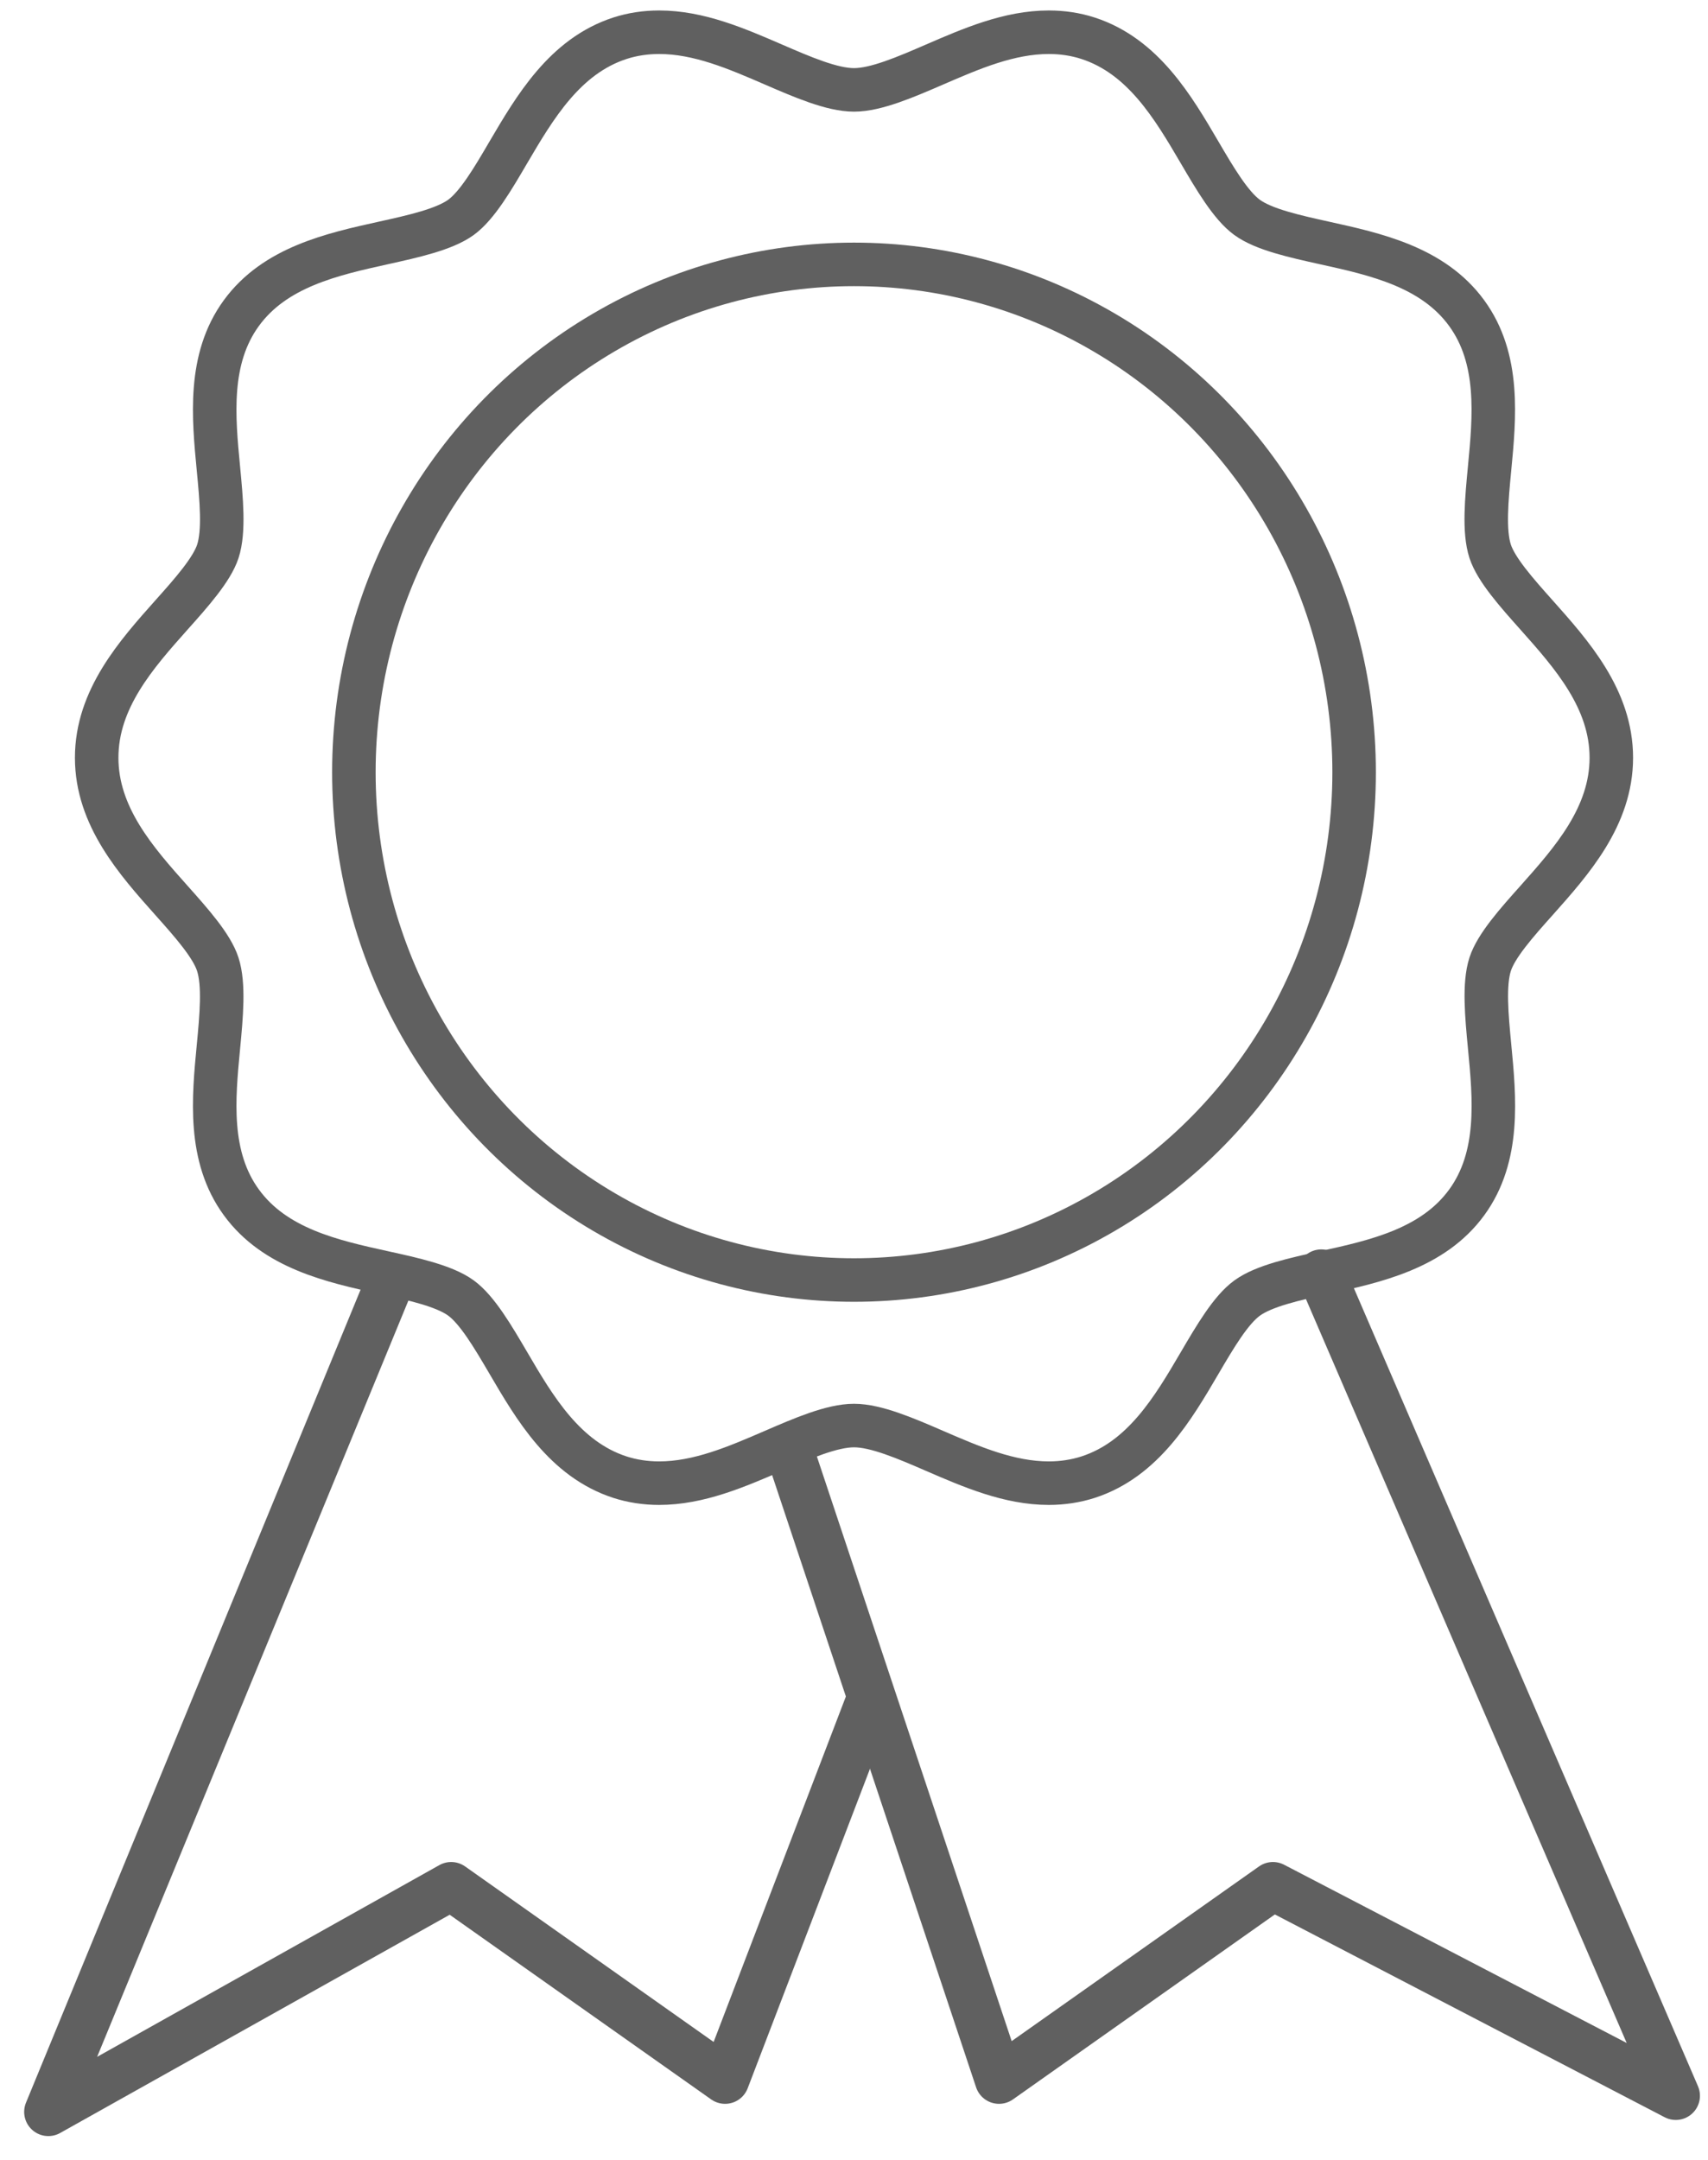
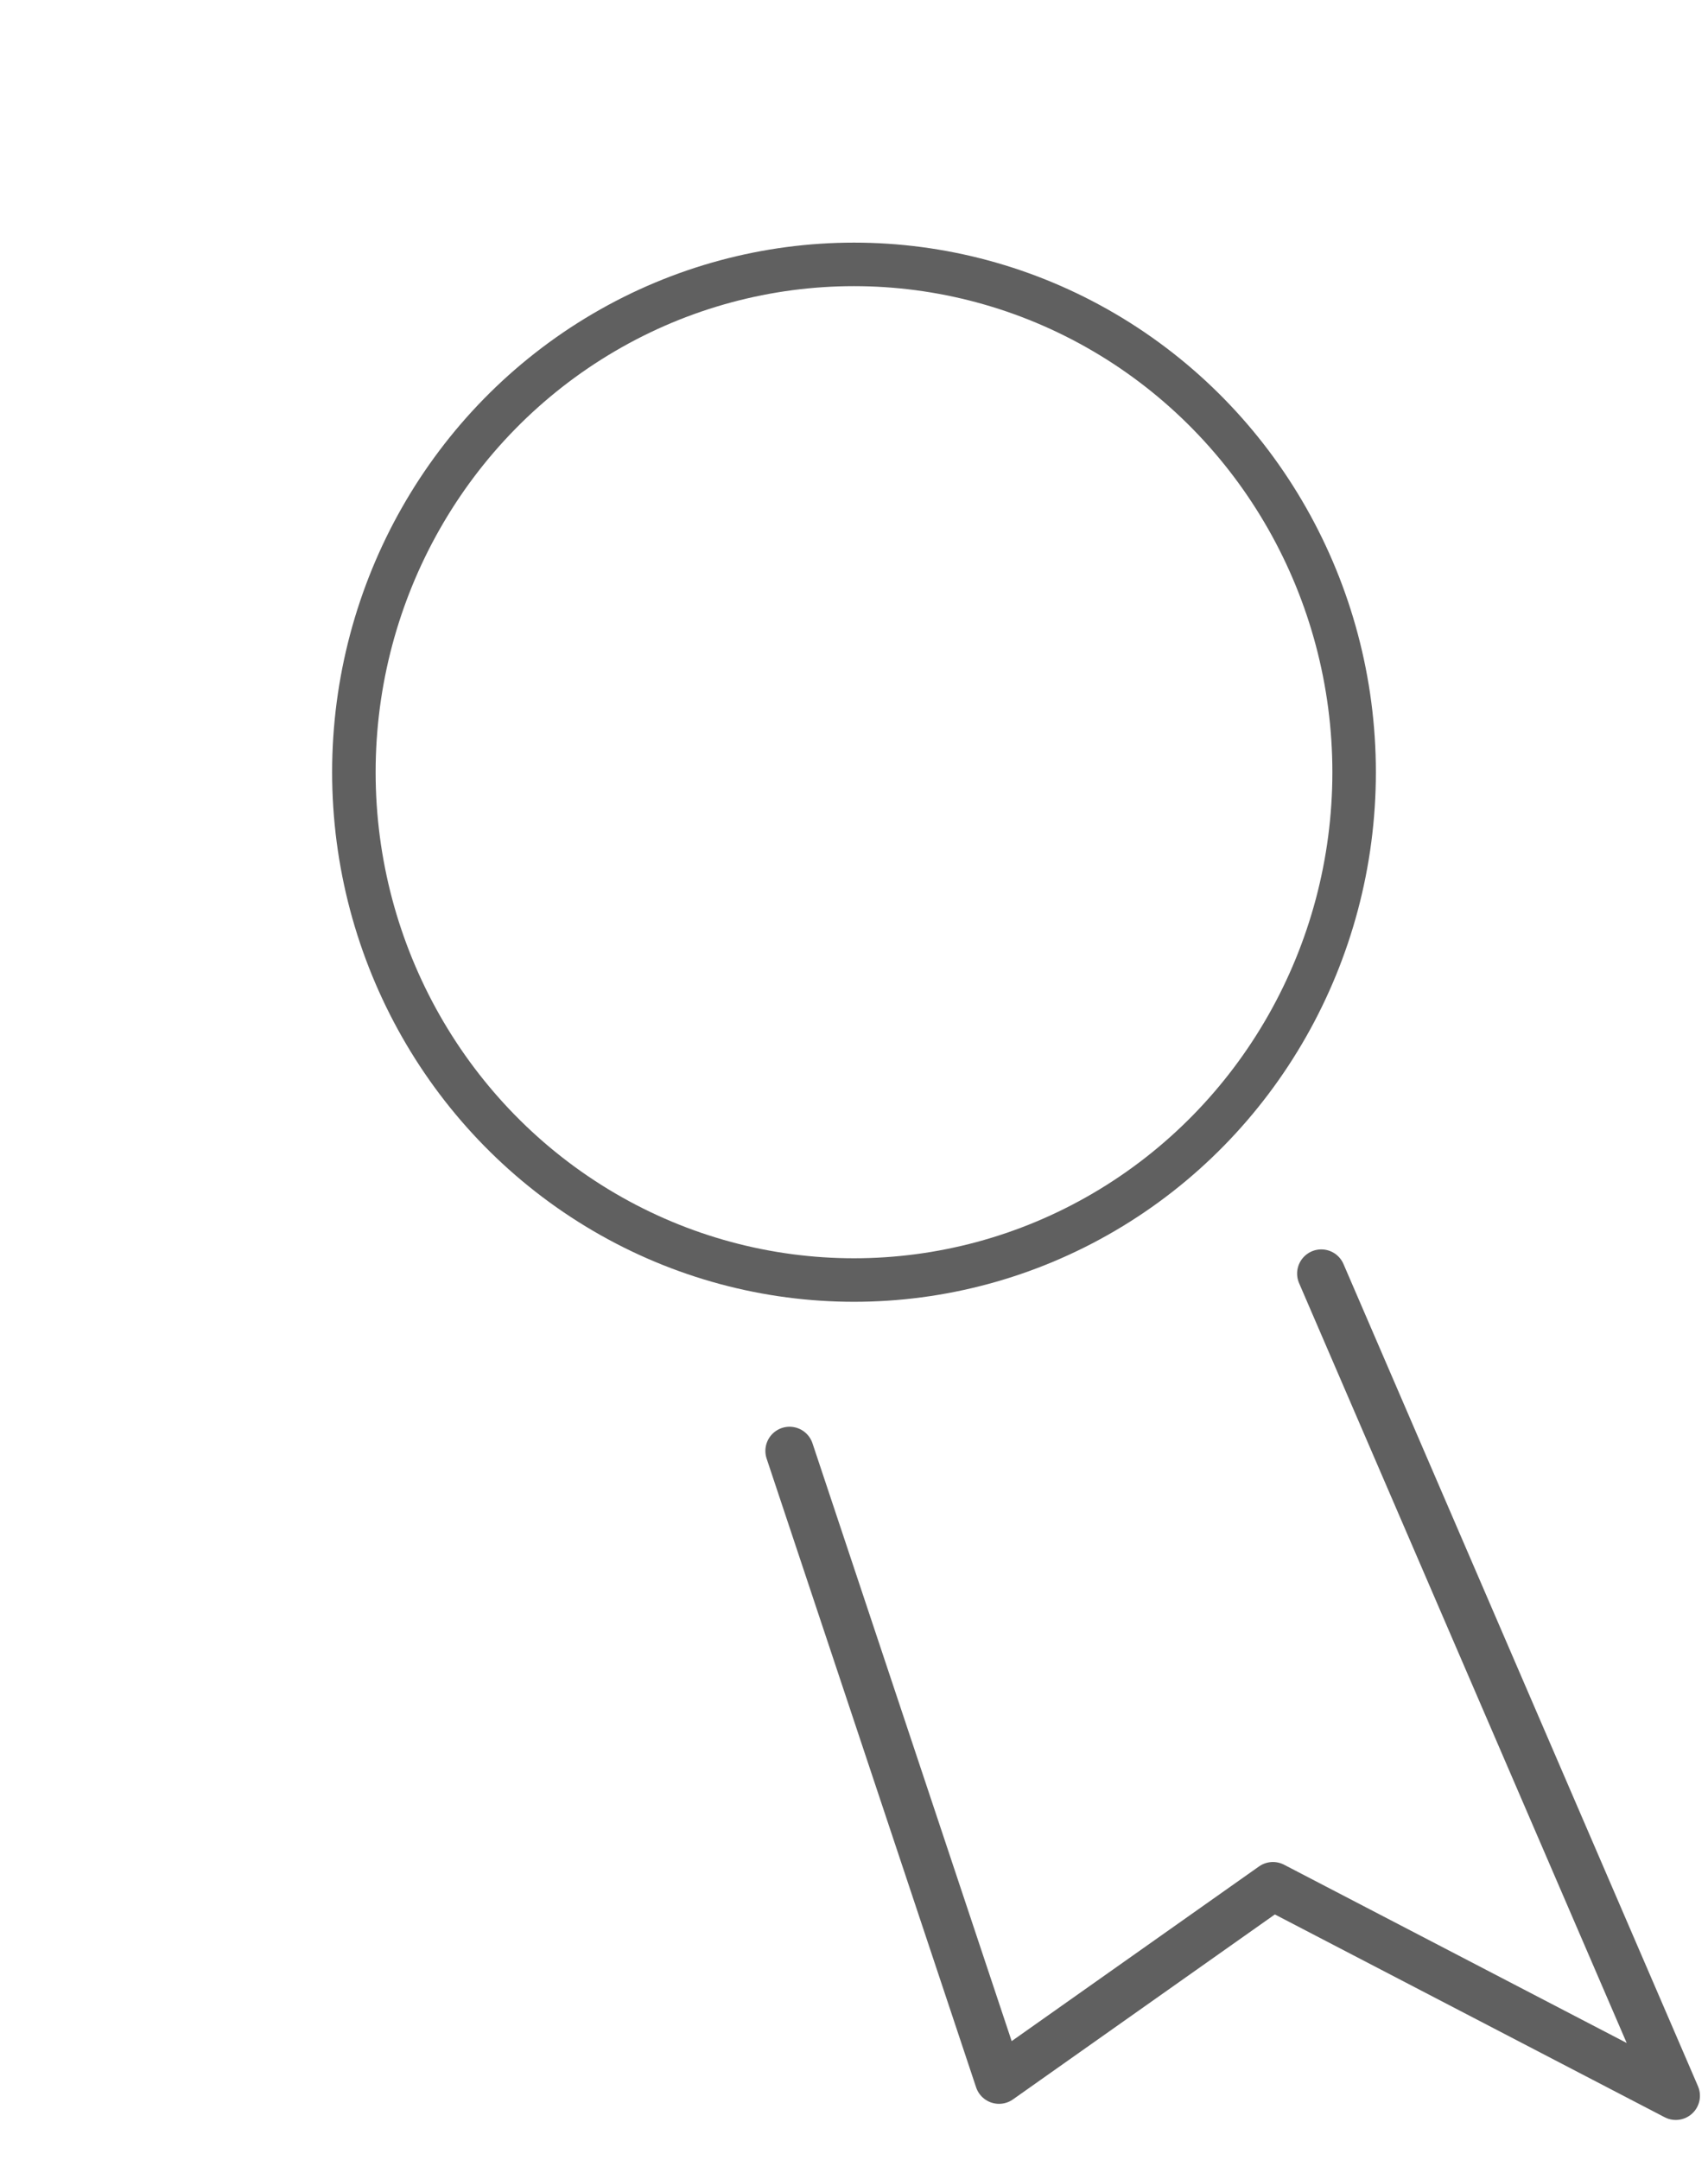
<svg xmlns="http://www.w3.org/2000/svg" width="53px" height="67px" viewBox="0 0 53 67" version="1.1">
  <title>ct-8</title>
  <desc>Created with Sketch.</desc>
  <defs />
  <g id="Page-1" stroke="none" stroke-width="1" fill="none" fill-rule="evenodd">
    <g id="1013_StyleGuide-Copy" transform="translate(-1407, -1315)" stroke="#606060">
      <g id="Group-182" transform="translate(1408, 1316)">
        <g>
          <g>
            <g id="Group-181" transform="translate(2, 0)" stroke-width="1.35">
              <g id="Group-151" fill-rule="nonzero">
                <g id="CT-31">
-                   <path d="M44.679,26.928 C45.766,25.708 47,24.324 47,22.501 C47,20.677 45.766,19.293 44.678,18.072 C44.062,17.382 43.427,16.669 43.24,16.098 C43.037,15.473 43.131,14.488 43.222,13.535 C43.375,11.939 43.548,10.131 42.511,8.711 C41.467,7.278 39.681,6.884 38.107,6.537 C37.177,6.331 36.216,6.12 35.697,5.742 C35.191,5.374 34.699,4.537 34.225,3.728 C33.404,2.328 32.473,0.742 30.762,0.186 C30.38,0.062 29.97,0 29.544,0 C28.313,0 27.138,0.509 26.001,1.001 C25.108,1.388 24.183,1.788 23.5,1.788 C22.817,1.788 21.892,1.388 20.999,1.001 C19.862,0.509 18.687,0 17.456,0 C17.03,0 16.62,0.062 16.237,0.186 C14.526,0.742 13.596,2.329 12.772,3.729 C12.298,4.54 11.807,5.376 11.303,5.742 C10.785,6.117 9.824,6.33 8.896,6.535 C7.319,6.884 5.533,7.278 4.489,8.711 C3.452,10.131 3.625,11.94 3.778,13.537 C3.869,14.489 3.963,15.474 3.76,16.099 C3.573,16.669 2.938,17.383 2.322,18.072 C1.234,19.293 0,20.677 0,22.501 C0,24.323 1.232,25.707 2.319,26.925 C2.935,27.615 3.571,28.329 3.757,28.905 C3.961,29.53 3.869,30.515 3.778,31.468 C3.625,33.063 3.453,34.872 4.489,36.291 C5.533,37.725 7.32,38.119 8.898,38.466 C9.826,38.67 10.785,38.881 11.302,39.256 C11.807,39.623 12.298,40.46 12.774,41.271 C13.593,42.671 14.526,44.258 16.237,44.814 C16.619,44.937 17.029,45 17.453,45 C18.684,45 19.86,44.491 20.996,44 C21.89,43.613 22.816,43.213 23.5,43.213 C24.183,43.213 25.108,43.612 26.003,44 C27.138,44.491 28.315,45 29.544,45 C29.97,45 30.38,44.937 30.763,44.814 C32.474,44.26 33.404,42.674 34.225,41.274 C34.701,40.463 35.191,39.626 35.699,39.259 C36.218,38.881 37.178,38.67 38.107,38.465 C39.681,38.119 41.467,37.726 42.513,36.292 C43.55,34.87 43.377,33.061 43.224,31.465 C43.133,30.512 43.039,29.527 43.241,28.904 C43.427,28.331 44.062,27.617 44.679,26.928 Z" id="Shape" />
-                 </g>
+                   </g>
              </g>
              <ellipse id="Oval-11" cx="23.5" cy="22.95" rx="15.519" ry="15.75" />
            </g>
            <polyline id="Path-74" stroke-width="1.5" stroke-linecap="round" stroke-linejoin="round" points="40 38.5 51 64 38.5 57.5 30 63.5 23.5 44" />
-             <polyline id="Path-76" stroke-width="1.5" stroke-linecap="round" stroke-linejoin="round" points="11 39 0.5 64.5 13 57.5 21.5 63.5 26 51.75" />
          </g>
        </g>
      </g>
    </g>
  </g>
</svg>